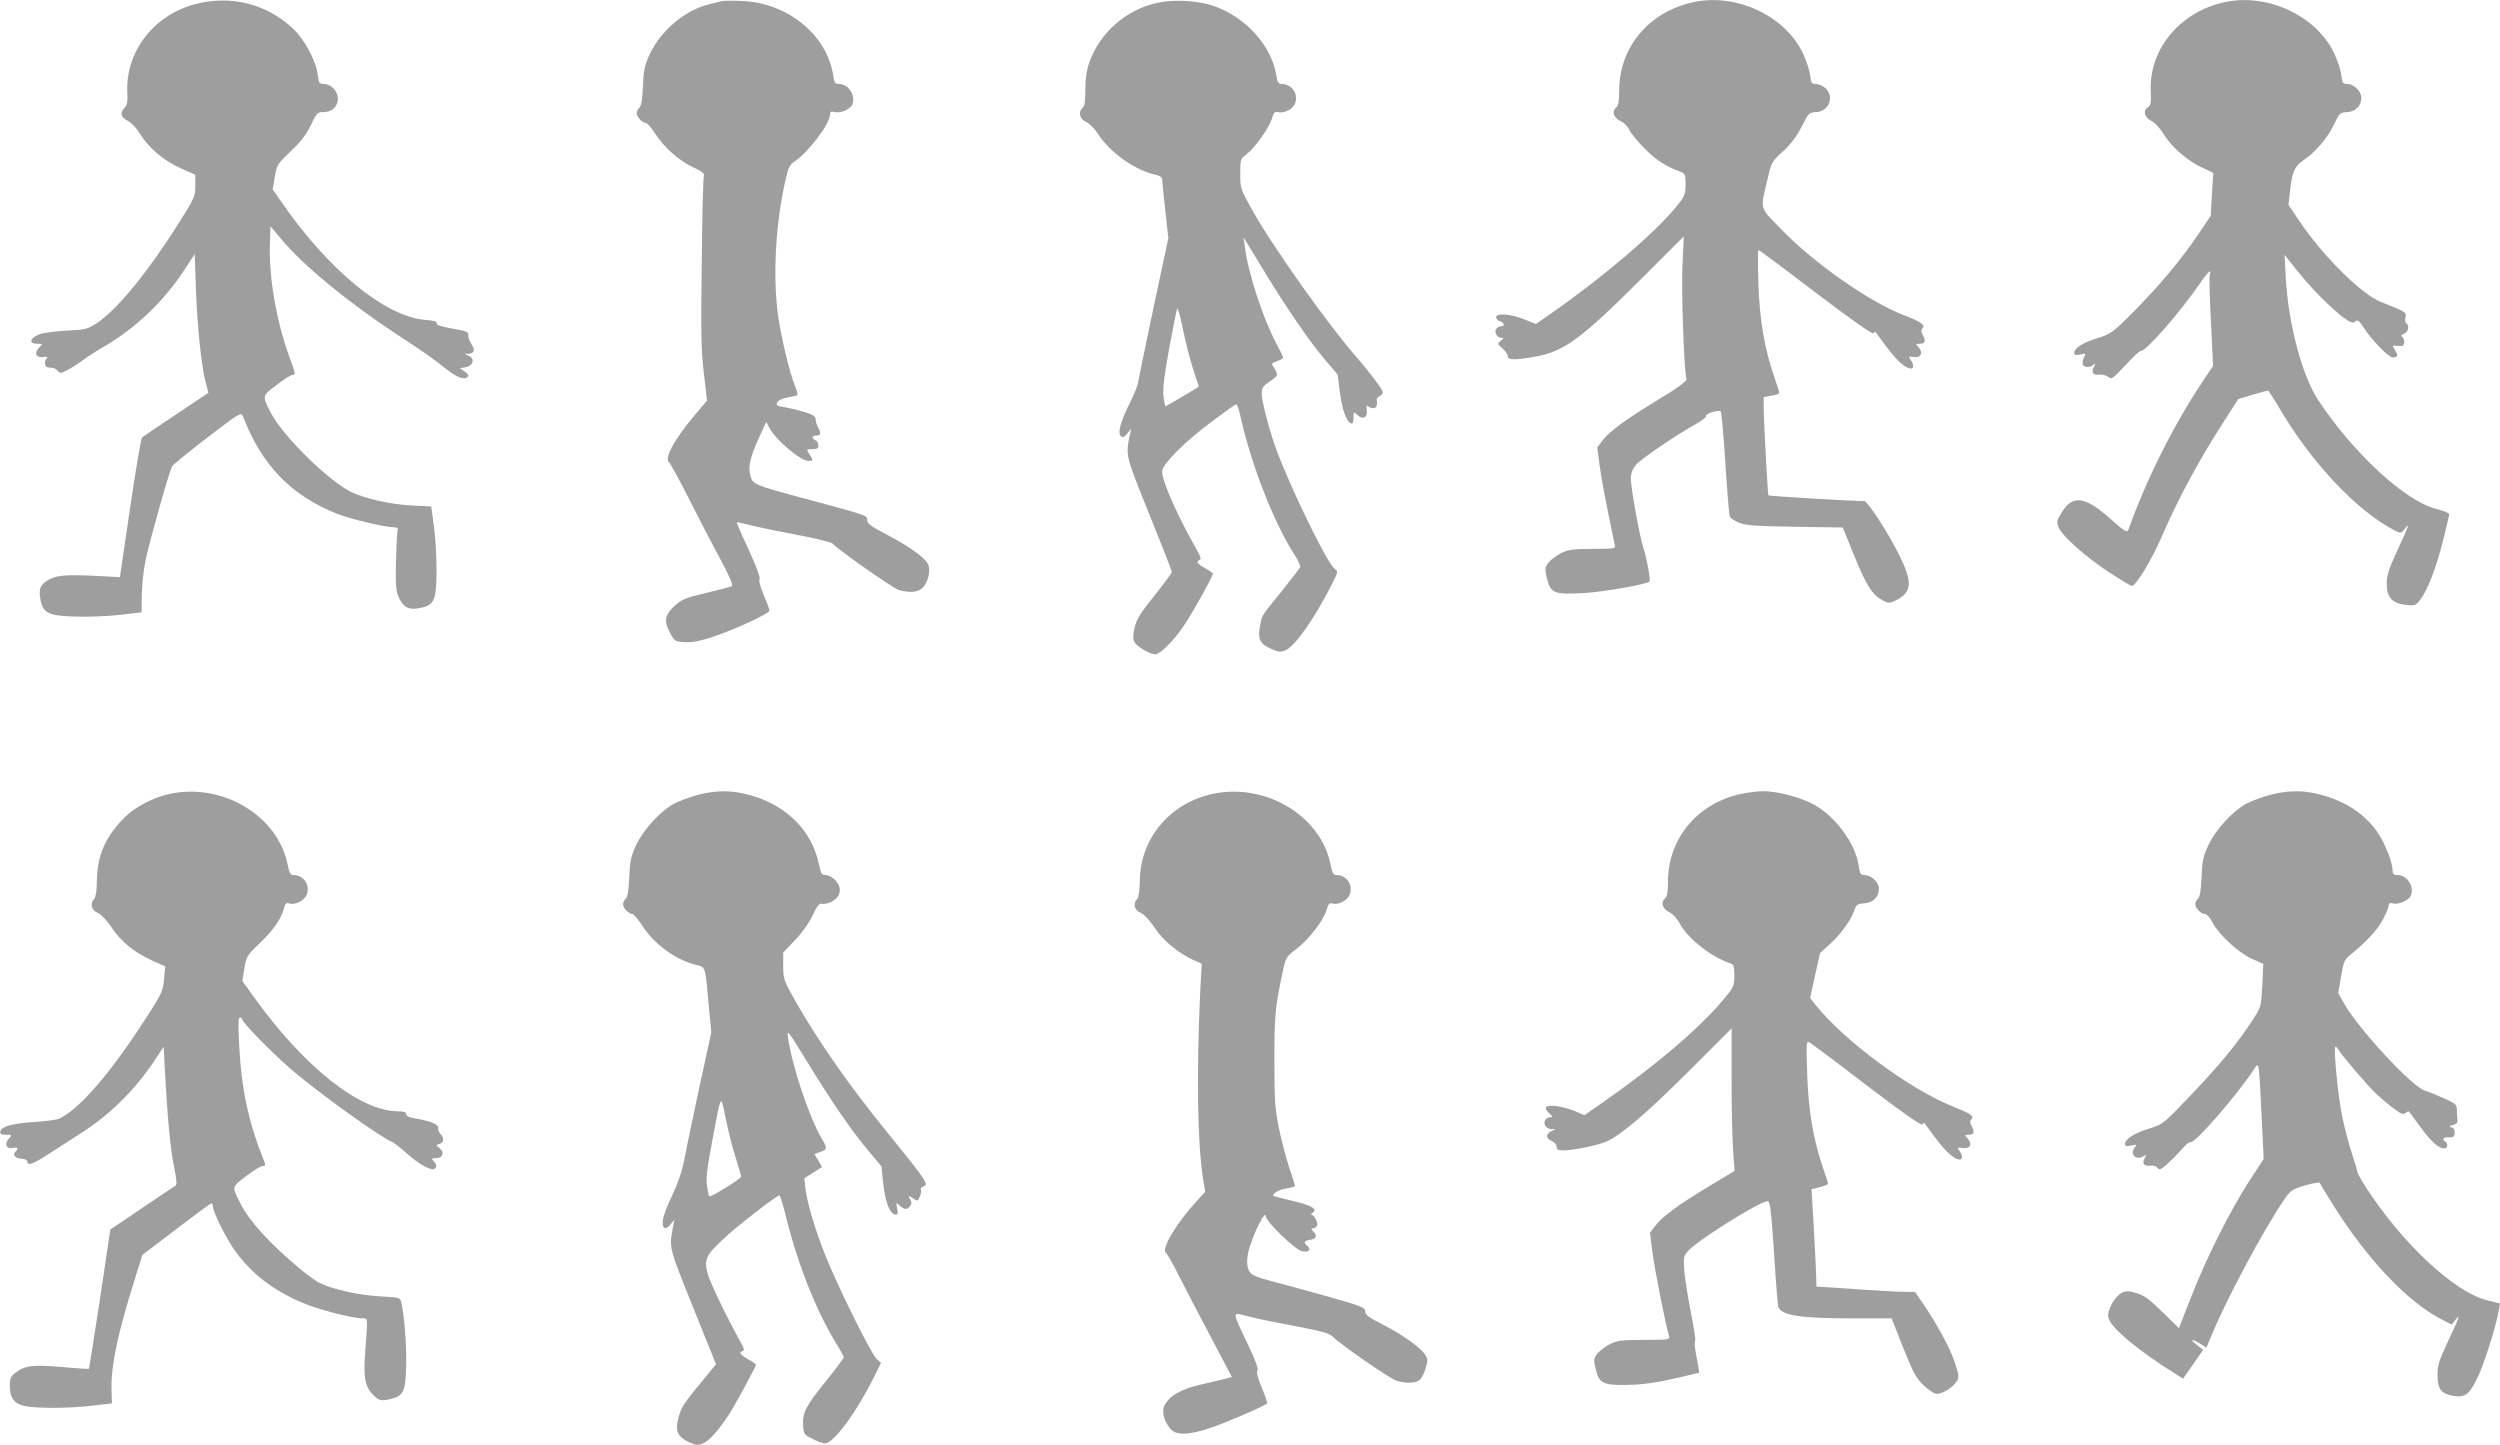
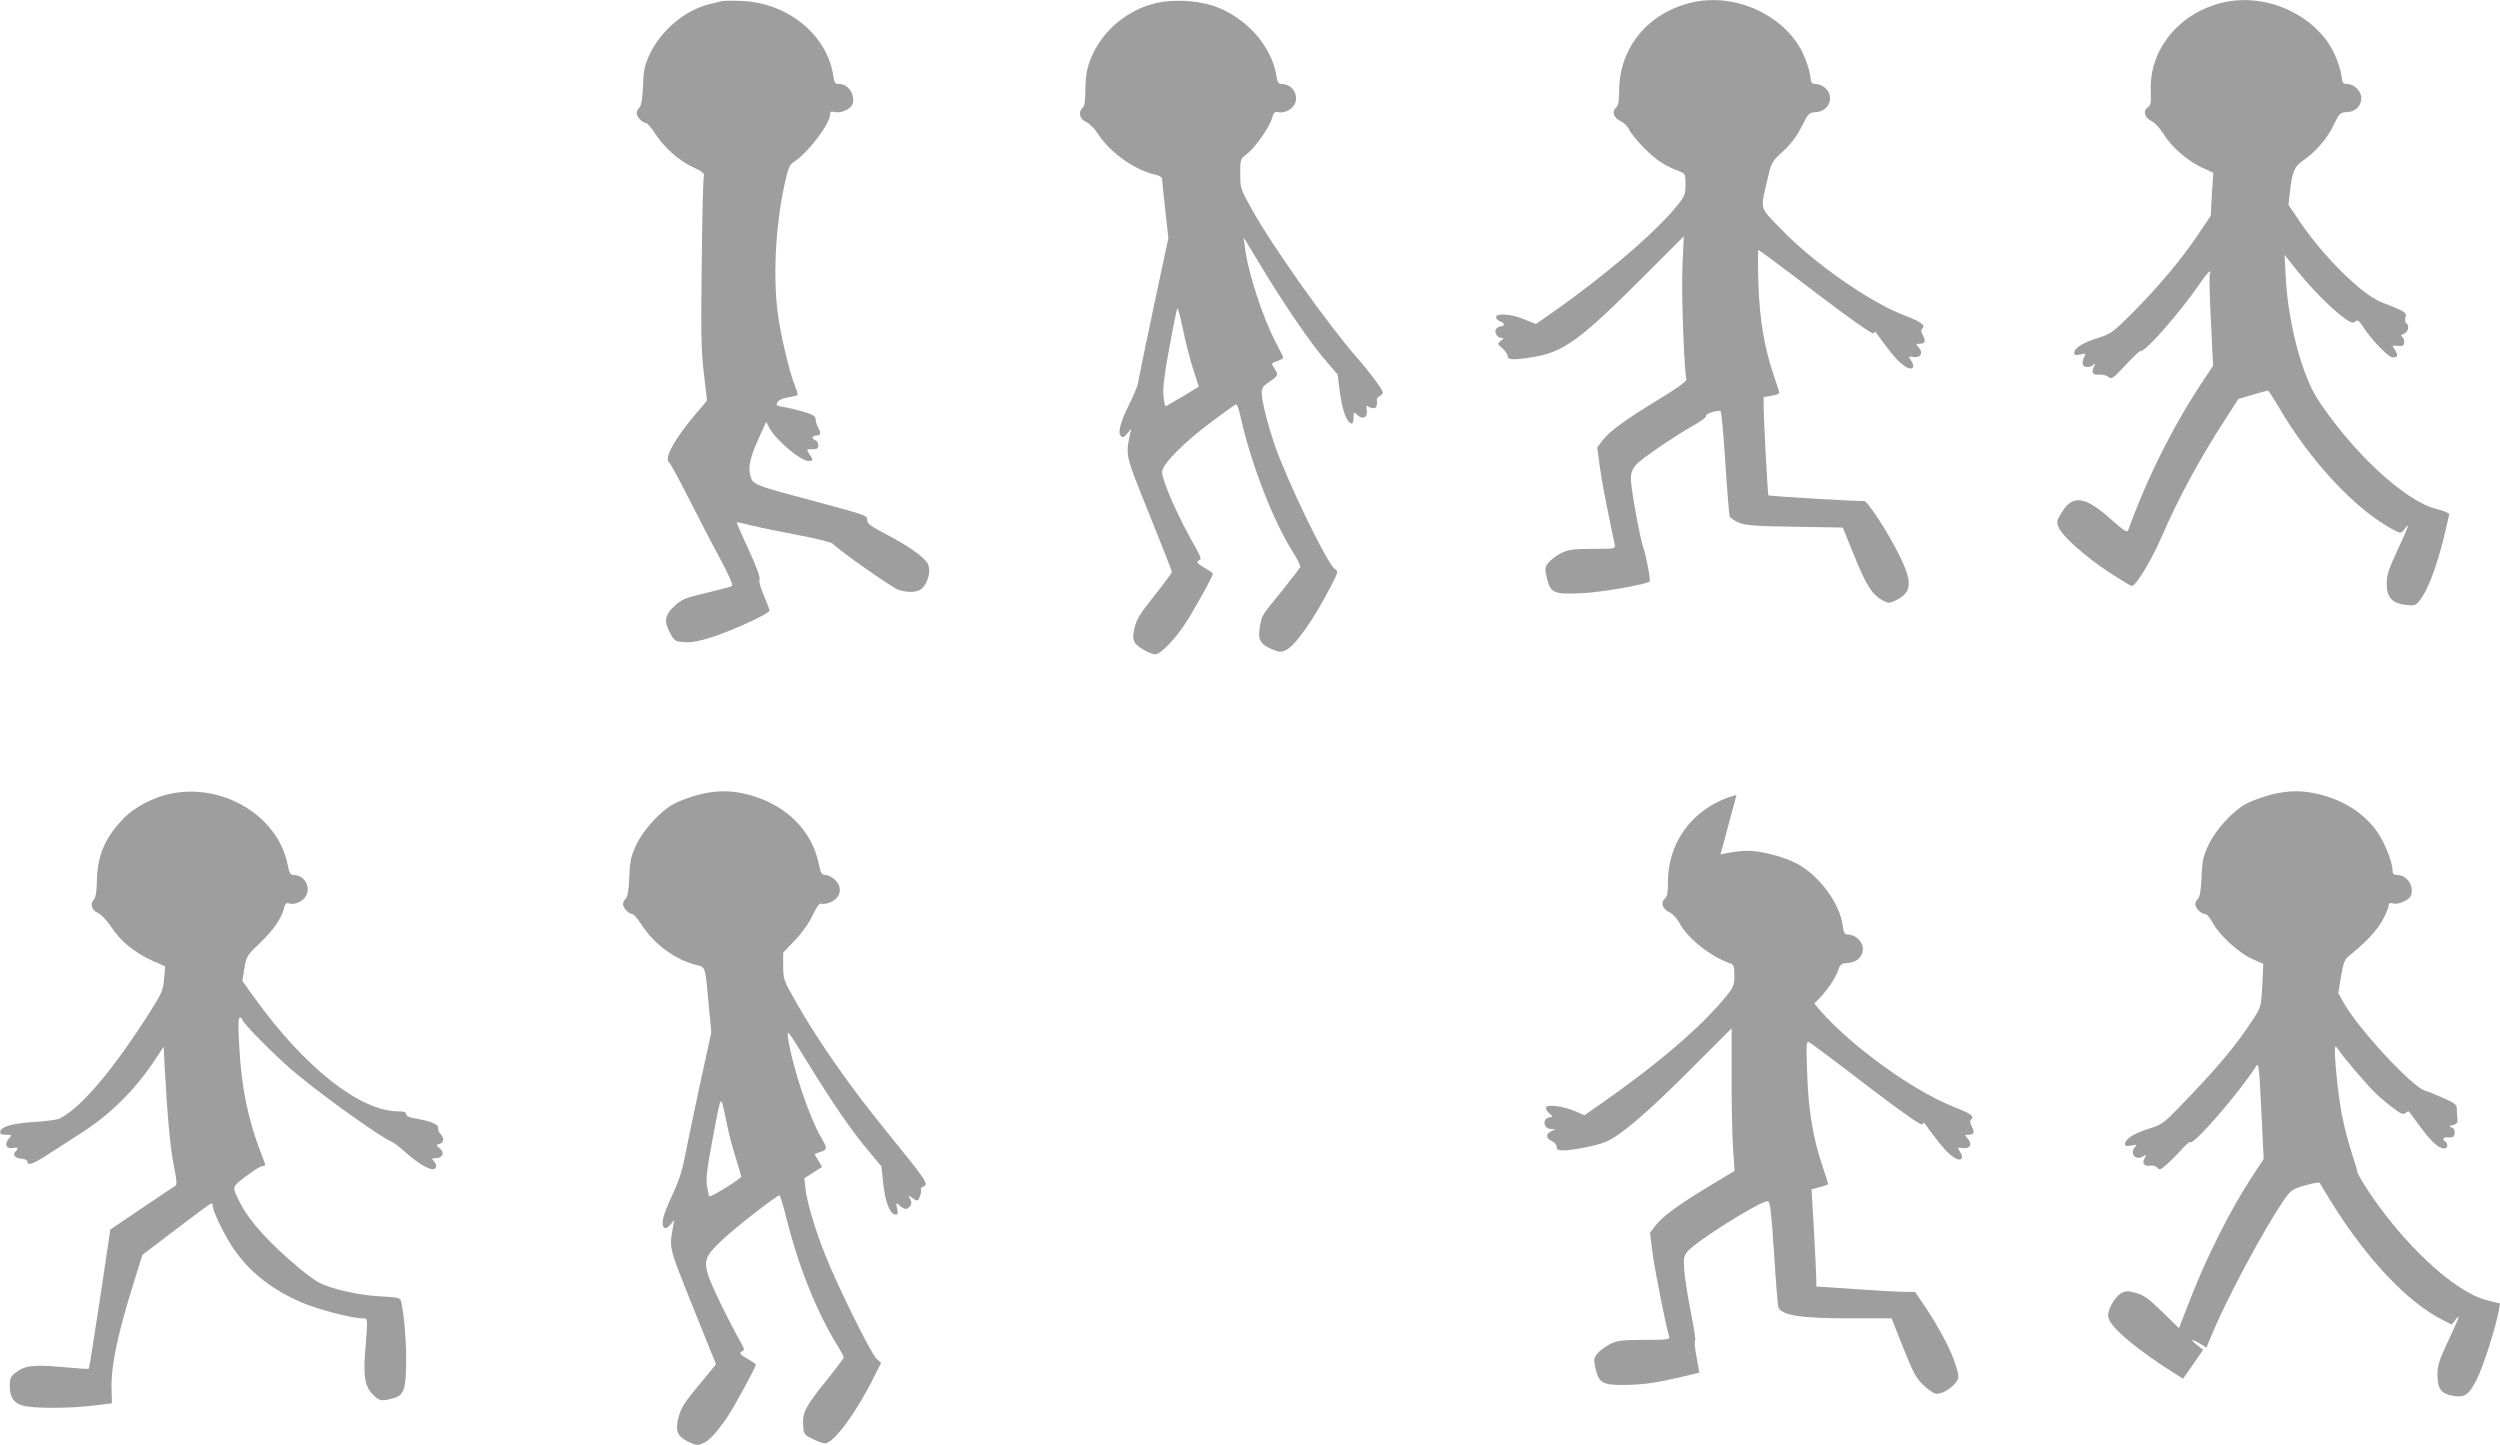
<svg xmlns="http://www.w3.org/2000/svg" version="1.0" width="1280pt" height="740pt" viewBox="0 0 1280 740" preserveAspectRatio="xMidYMid meet">
  <g transform="translate(0,740) scale(0.1,-0.1)" fill="#9e9e9e" stroke="none">
-     <path d="M1000 7379 c-214 -56 -359 -245 -348 -455 2 -46 -1 -63 -15 -77 -25 -25 -18 -49 19 -67 17 -8 43 -36 60 -64 43 -71 121 -138 208 -177 l76 -34 0 -56 c0 -53 -5 -64 -78 -181 -161 -256 -318 -449 -424 -521 -51 -33 -58 -35 -158 -40 -62 -3 -120 -11 -142 -20 -47 -20 -51 -47 -8 -47 30 0 30 0 10 -20 -27 -27 -16 -53 22 -48 20 3 25 1 18 -6 -15 -15 -12 -46 5 -47 8 -1 21 -2 28 -3 6 -1 17 -8 24 -16 11 -13 17 -12 55 9 24 13 59 36 78 51 19 14 67 45 107 68 158 93 299 227 403 384 l57 87 6 -177 c7 -193 28 -396 50 -480 l14 -53 -166 -111 c-91 -61 -170 -114 -174 -118 -5 -4 -32 -166 -61 -361 l-52 -354 -95 5 c-169 9 -221 6 -262 -14 -49 -24 -61 -50 -50 -106 14 -70 40 -83 181 -87 64 -2 167 2 227 9 l110 13 1 90 c1 50 9 128 19 175 19 92 120 453 136 482 5 9 87 76 181 148 166 127 173 131 182 108 97 -251 246 -405 483 -499 68 -27 246 -69 292 -69 17 0 20 -5 16 -22 -3 -13 -6 -86 -8 -163 -2 -121 1 -145 17 -178 24 -49 50 -61 106 -50 74 14 85 40 85 196 0 73 -6 175 -14 228 l-13 96 -102 5 c-108 6 -243 36 -310 70 -122 62 -351 290 -411 407 -43 86 -43 84 31 140 37 28 73 51 80 51 19 0 18 5 -17 100 -65 180 -104 409 -97 578 l3 83 60 -71 c113 -134 338 -318 585 -481 151 -99 184 -122 254 -178 54 -43 93 -58 110 -41 7 7 3 15 -14 27 l-25 18 30 5 c39 7 48 46 13 59 -23 10 -23 10 -1 10 32 1 37 18 17 49 -10 15 -17 34 -16 43 3 20 -4 23 -95 39 -48 9 -70 17 -67 25 4 8 -14 14 -58 17 -208 17 -501 259 -742 611 l-40 58 11 64 c10 61 14 66 81 130 51 48 79 84 103 133 30 64 34 68 65 68 43 0 74 28 74 69 0 38 -35 75 -72 75 -23 0 -26 5 -31 46 -8 72 -69 185 -130 241 -137 125 -317 169 -497 122z" />
    <path d="M3695 7394 c-11 -2 -40 -10 -65 -16 -123 -30 -245 -133 -303 -255 -27 -58 -32 -82 -35 -165 -3 -67 -9 -101 -18 -109 -8 -6 -14 -19 -14 -29 0 -19 30 -50 48 -50 6 0 27 -24 45 -52 47 -73 122 -140 195 -174 46 -21 60 -33 56 -44 -4 -8 -9 -208 -11 -445 -5 -355 -3 -454 11 -568 l16 -138 -61 -72 c-109 -129 -161 -226 -132 -246 5 -3 48 -82 96 -176 47 -93 119 -233 161 -310 51 -95 71 -142 63 -146 -7 -4 -66 -19 -132 -35 -107 -25 -124 -32 -162 -67 -51 -47 -55 -80 -20 -142 21 -38 25 -40 74 -43 38 -2 78 6 145 28 115 39 288 119 288 134 0 6 -14 42 -30 80 -18 42 -26 74 -21 80 5 7 -16 65 -55 150 -36 76 -63 140 -62 142 2 1 37 -6 78 -17 41 -10 149 -32 239 -49 91 -17 170 -37 175 -44 24 -29 308 -228 338 -237 61 -17 105 -11 127 17 28 36 37 91 20 120 -21 35 -106 94 -213 149 -76 40 -96 54 -96 72 0 25 7 22 -315 109 -263 70 -271 74 -283 118 -13 45 -1 97 45 197 l36 79 14 -27 c32 -63 161 -173 202 -173 25 0 26 4 5 35 -16 25 -16 25 15 25 24 0 31 4 31 20 0 11 -7 23 -15 26 -22 9 -18 24 5 24 23 0 25 12 8 43 -7 12 -12 31 -12 41 -1 15 -15 24 -61 38 -33 9 -79 20 -102 24 -37 5 -41 9 -33 24 6 11 27 21 52 25 24 4 46 9 50 11 4 3 -2 25 -12 49 -27 64 -77 274 -89 380 -24 198 -8 458 39 665 14 66 24 88 42 99 74 47 188 196 188 247 0 12 6 15 25 10 29 -7 79 15 89 39 18 47 -20 105 -67 105 -21 0 -25 6 -30 38 -29 210 -231 377 -467 387 -47 2 -94 2 -105 -1z" />
    <path d="M5923 7385 c-158 -35 -292 -153 -345 -303 -14 -39 -21 -83 -21 -140 0 -56 -4 -86 -13 -93 -25 -21 -17 -59 16 -73 17 -7 43 -33 60 -59 61 -97 192 -190 298 -212 18 -4 32 -13 32 -21 0 -8 7 -79 16 -159 l16 -144 -77 -361 c-42 -198 -77 -370 -79 -383 -1 -12 -21 -60 -44 -106 -47 -95 -60 -147 -43 -164 9 -9 17 -6 32 13 l21 25 -7 -30 c-22 -109 -24 -102 99 -407 64 -158 116 -291 116 -296 0 -5 -40 -60 -89 -121 -73 -91 -92 -122 -102 -165 -9 -40 -9 -58 0 -74 12 -23 79 -62 106 -62 25 0 94 69 146 146 45 66 149 253 149 267 0 3 -18 16 -40 28 -42 24 -49 34 -27 42 8 3 4 18 -16 53 -101 178 -177 351 -177 400 0 36 117 154 254 255 65 49 121 89 125 89 5 0 14 -26 21 -57 55 -249 169 -543 277 -712 19 -29 32 -59 30 -65 -3 -6 -45 -61 -94 -122 -108 -133 -101 -122 -112 -180 -12 -66 0 -91 55 -115 39 -18 50 -19 75 -9 50 21 150 164 240 342 31 61 31 62 11 77 -41 33 -243 451 -306 634 -35 103 -66 225 -66 264 0 27 7 37 40 59 45 30 47 35 24 69 -16 25 -16 25 15 36 17 6 31 14 31 18 0 4 -16 36 -35 72 -69 130 -145 362 -161 493 l-7 51 88 -145 c121 -201 251 -391 329 -482 l65 -76 11 -89 c11 -88 34 -154 58 -161 8 -2 12 7 12 29 0 31 1 32 20 14 28 -26 53 -12 48 25 -3 21 -1 27 6 20 5 -5 18 -10 28 -10 16 0 21 15 17 47 0 3 6 10 15 15 9 5 16 13 16 19 0 13 -66 102 -130 175 -151 172 -436 574 -541 763 -57 103 -59 107 -59 181 0 73 1 77 31 99 42 31 116 135 131 183 9 31 15 38 30 34 32 -8 75 13 88 43 20 49 -15 101 -68 101 -16 0 -22 9 -27 43 -25 155 -159 302 -325 358 -82 27 -205 33 -287 14z m186 -1875 l29 -90 -83 -50 c-46 -27 -85 -50 -88 -50 -2 0 -7 24 -10 53 -4 37 4 107 29 242 19 105 38 197 41 205 3 8 16 -38 29 -103 13 -64 37 -158 53 -207z" />
    <path d="M8675 7390 c-231 -48 -385 -230 -385 -456 0 -52 -4 -75 -15 -84 -24 -20 -14 -53 22 -70 18 -8 38 -28 45 -45 7 -16 42 -59 78 -95 59 -60 107 -91 183 -119 25 -10 27 -15 27 -65 0 -48 -4 -60 -39 -104 -109 -137 -372 -363 -647 -555 l-80 -56 -60 24 c-67 28 -144 33 -144 11 0 -8 9 -18 20 -21 22 -7 27 -25 7 -25 -7 0 -18 -5 -25 -12 -15 -15 2 -48 25 -48 14 0 14 -2 -3 -15 -19 -15 -18 -16 9 -39 15 -14 27 -32 27 -41 0 -19 37 -19 141 -1 147 26 235 91 547 403 l213 213 -7 -153 c-6 -138 9 -548 21 -579 3 -8 -48 -46 -141 -102 -173 -105 -252 -163 -289 -211 l-27 -36 12 -92 c10 -75 35 -205 77 -404 5 -23 4 -23 -113 -23 -104 -1 -125 -4 -163 -23 -25 -13 -53 -35 -64 -49 -18 -24 -18 -31 -7 -78 19 -77 34 -84 183 -77 101 5 328 45 343 60 6 6 -17 130 -32 172 -18 52 -64 305 -64 355 0 27 8 48 26 70 27 31 197 147 307 209 31 18 55 36 52 41 -7 11 65 34 75 24 4 -5 15 -125 24 -266 9 -142 19 -264 22 -272 3 -8 24 -22 47 -32 35 -14 83 -18 287 -21 l245 -4 61 -150 c61 -150 91 -196 147 -225 24 -13 31 -13 61 1 85 40 90 91 22 229 -60 122 -168 287 -183 281 -10 -3 -485 24 -489 29 -3 3 -24 389 -24 442 l0 61 40 7 c22 3 40 10 40 14 0 5 -12 42 -26 83 -50 145 -75 291 -81 477 -3 94 -3 172 0 172 4 0 136 -98 294 -219 179 -136 291 -214 295 -208 4 6 9 9 11 7 2 -3 22 -30 44 -60 49 -66 76 -95 109 -117 34 -22 52 -5 30 29 -16 24 -16 24 13 20 36 -5 49 22 25 49 -16 18 -16 19 4 19 29 0 33 12 18 42 -11 20 -11 29 -2 38 15 16 -9 33 -98 67 -176 68 -460 267 -624 437 -117 121 -110 96 -71 264 18 80 21 85 79 138 41 38 71 78 95 127 34 68 38 71 72 73 67 2 97 78 50 122 -13 12 -35 22 -49 22 -23 0 -26 5 -30 44 -3 25 -19 74 -36 111 -90 192 -337 310 -557 265z" />
    <path d="M11395 7390 c-232 -48 -394 -241 -383 -460 2 -57 0 -70 -15 -80 -27 -16 -17 -52 19 -70 17 -8 43 -36 60 -64 40 -66 119 -136 194 -172 l62 -29 -7 -110 -6 -110 -66 -98 c-86 -127 -199 -262 -333 -397 -102 -102 -111 -109 -180 -131 -77 -24 -120 -51 -120 -76 0 -11 7 -13 31 -8 29 7 30 6 19 -15 -6 -12 -9 -28 -6 -36 7 -17 37 -18 55 -1 11 10 11 8 2 -11 -16 -30 -5 -44 29 -40 15 1 35 -4 45 -12 16 -14 24 -8 87 60 38 41 73 74 78 73 24 -6 201 196 306 349 37 55 60 75 48 43 -3 -8 -1 -117 6 -241 l11 -227 -54 -81 c-148 -222 -288 -501 -380 -759 -6 -16 -20 -7 -92 57 -129 115 -193 124 -248 34 -27 -43 -28 -50 -17 -78 19 -45 132 -146 255 -228 60 -39 114 -72 120 -72 21 1 98 126 151 248 89 205 194 399 326 603 l68 106 73 22 c39 11 75 21 79 21 3 0 26 -35 51 -77 164 -284 401 -537 596 -638 34 -17 34 -17 52 6 29 38 23 19 -36 -108 -44 -95 -55 -128 -55 -170 0 -71 26 -101 96 -110 49 -5 52 -4 77 28 37 48 82 167 117 307 16 66 30 125 30 130 0 5 -31 18 -69 27 -160 42 -426 289 -604 560 -81 124 -152 393 -164 625 l-6 115 62 -78 c114 -143 274 -288 295 -267 16 16 22 13 51 -32 41 -62 125 -148 145 -148 27 0 30 10 13 37 -16 24 -15 25 3 23 10 -1 25 -2 32 -1 15 1 16 37 0 47 -7 5 -4 10 10 15 23 9 30 43 12 54 -6 3 -7 17 -4 30 6 26 5 27 -128 80 -100 41 -296 236 -415 413 l-56 83 7 62 c11 105 22 134 69 166 64 44 125 115 157 184 28 58 32 61 66 63 44 1 74 32 74 73 0 34 -38 71 -72 71 -23 0 -26 5 -30 44 -3 25 -19 74 -36 111 -90 192 -337 310 -557 265z" />
    <path d="M868 3335 c-81 -17 -175 -66 -227 -117 -100 -99 -142 -194 -145 -325 0 -51 -6 -87 -13 -95 -24 -23 -15 -58 16 -71 18 -8 47 -38 72 -75 48 -73 117 -129 210 -171 l65 -29 -6 -64 c-4 -55 -12 -74 -64 -156 -192 -305 -361 -505 -471 -559 -11 -6 -66 -13 -122 -17 -116 -7 -176 -23 -181 -48 -3 -14 3 -18 29 -18 31 0 32 -1 14 -20 -24 -26 -13 -54 20 -48 27 6 32 -1 13 -20 -16 -16 2 -34 36 -35 14 -1 26 -8 26 -14 0 -24 31 -13 113 41 45 29 121 78 169 109 143 92 270 218 367 364 l49 74 6 -118 c13 -238 28 -407 47 -496 14 -71 16 -93 6 -99 -7 -4 -84 -55 -172 -115 l-160 -108 -53 -355 c-30 -195 -55 -356 -57 -358 -2 -2 -65 2 -139 9 -148 13 -190 8 -240 -32 -21 -16 -26 -29 -26 -62 0 -61 19 -89 65 -103 51 -16 230 -16 359 -1 l99 12 -2 80 c-2 117 32 278 119 555 l39 125 171 130 c94 72 175 132 181 133 5 2 9 -5 9 -15 0 -29 74 -176 119 -235 83 -112 189 -193 334 -256 82 -36 259 -82 316 -82 25 0 24 3 11 -168 -11 -137 -1 -186 47 -230 27 -25 41 -27 96 -11 30 8 42 18 53 44 23 55 16 317 -11 446 -6 26 -8 26 -113 32 -108 6 -244 37 -309 70 -17 9 -62 42 -100 73 -151 126 -256 241 -302 332 -45 89 -46 83 29 140 37 29 75 52 85 52 12 0 15 5 10 18 -83 205 -119 373 -131 611 -5 96 -4 131 4 131 7 0 12 -4 12 -9 0 -18 187 -206 285 -285 152 -125 434 -325 483 -343 9 -4 42 -29 72 -56 71 -64 137 -98 150 -77 6 10 4 20 -7 32 -15 17 -14 18 9 18 35 0 46 30 19 51 -20 17 -20 17 -1 22 23 6 26 30 6 50 -8 8 -14 22 -13 32 2 19 -37 35 -125 50 -24 4 -38 11 -38 20 0 11 -12 15 -42 15 -195 1 -477 223 -735 581 l-62 86 10 64 c10 61 13 67 78 129 69 65 114 130 126 183 6 22 11 26 27 21 29 -9 75 14 88 45 20 49 -15 101 -68 101 -15 0 -21 11 -30 56 -51 249 -335 418 -604 359z" />
    <path d="M3572 3330 c-40 -11 -95 -31 -123 -46 -70 -39 -154 -131 -192 -211 -27 -58 -32 -82 -35 -165 -3 -67 -9 -101 -18 -109 -8 -6 -14 -19 -14 -29 0 -19 30 -50 48 -50 6 0 27 -24 45 -52 65 -102 173 -181 280 -208 51 -13 47 0 67 -220 l12 -125 -62 -285 c-34 -157 -68 -323 -77 -370 -10 -54 -32 -118 -59 -175 -24 -49 -46 -106 -49 -126 -9 -48 11 -62 38 -28 l20 24 -7 -35 c-20 -113 -24 -97 101 -410 l119 -295 -78 -95 c-90 -108 -104 -131 -117 -190 -13 -59 0 -86 53 -112 39 -18 48 -20 75 -8 31 12 72 57 129 141 31 46 142 250 142 262 0 3 -18 16 -40 28 -42 24 -49 34 -27 42 9 3 7 13 -7 38 -71 127 -157 304 -171 353 -22 75 -13 97 78 182 64 61 274 224 288 224 3 0 16 -42 29 -92 62 -255 155 -492 261 -666 22 -35 39 -68 39 -72 0 -4 -41 -59 -91 -121 -105 -130 -121 -162 -117 -227 3 -45 5 -48 48 -69 24 -13 53 -23 64 -23 44 0 160 157 250 338 l37 74 -23 21 c-29 27 -200 373 -261 527 -54 135 -95 272 -103 345 l-6 52 45 29 46 29 -19 33 -20 33 30 11 c36 12 37 18 6 71 -64 108 -151 372 -171 512 -7 48 -4 44 100 -125 123 -201 229 -356 317 -459 l61 -73 9 -86 c10 -94 33 -155 60 -160 15 -3 17 2 11 30 -6 32 -6 33 14 15 24 -21 37 -22 52 -3 9 11 10 20 1 36 -11 21 -11 21 14 5 25 -17 26 -16 36 10 6 15 8 30 5 35 -3 4 2 10 10 14 32 12 28 19 -190 288 -182 223 -350 464 -457 653 -66 116 -68 122 -68 189 l0 69 60 63 c37 38 72 88 91 128 21 46 35 63 45 59 8 -3 28 0 45 7 54 23 65 75 24 115 -13 14 -35 25 -48 25 -20 0 -24 7 -35 58 -35 169 -166 300 -352 351 -92 26 -172 26 -268 1z m195 -1858 c15 -48 27 -91 28 -96 0 -11 -157 -108 -164 -101 -2 3 -7 26 -11 52 -6 36 0 92 26 228 48 255 43 247 70 117 12 -62 35 -152 51 -200z" />
-     <path d="M6208 3335 c-218 -47 -369 -227 -372 -442 -1 -51 -6 -87 -13 -95 -24 -23 -15 -58 16 -71 18 -8 47 -38 72 -76 44 -67 122 -131 198 -166 l44 -19 -7 -126 c-21 -431 -15 -796 14 -978 l11 -64 -38 -41 c-114 -124 -191 -255 -162 -273 5 -3 36 -58 68 -122 33 -64 106 -206 164 -314 l104 -198 -36 -10 c-20 -5 -77 -19 -128 -30 -97 -23 -155 -56 -181 -106 -15 -29 -4 -76 29 -118 28 -36 95 -35 209 4 75 25 275 111 288 125 2 2 -10 38 -28 81 -21 50 -28 80 -22 86 7 7 -10 53 -48 133 -85 180 -85 167 2 145 40 -11 149 -33 241 -50 132 -25 172 -36 190 -53 44 -44 296 -218 329 -227 52 -15 103 -12 120 8 9 9 22 36 28 59 11 36 11 46 -4 68 -24 37 -119 104 -219 155 -70 35 -87 48 -87 66 0 20 -19 27 -217 83 -120 33 -247 68 -283 77 -36 9 -72 23 -82 31 -27 24 -30 74 -8 144 26 81 79 183 80 153 0 -27 149 -171 185 -180 33 -8 52 8 30 26 -22 18 -19 28 12 32 32 4 39 20 18 42 -9 9 -13 16 -8 16 25 1 34 17 22 43 -7 15 -17 27 -23 27 -6 0 -5 4 3 9 30 19 1 38 -95 61 -55 13 -101 25 -103 27 -13 9 27 32 64 38 25 3 45 10 45 14 0 4 -13 45 -29 92 -15 46 -39 136 -52 199 -21 102 -24 141 -24 350 0 232 3 269 42 453 16 75 18 78 70 118 63 47 138 144 155 200 9 32 15 38 30 33 29 -9 75 14 88 45 20 49 -15 101 -68 101 -15 0 -21 11 -30 56 -51 249 -335 418 -604 359z" />
-     <path d="M8891 3330 c-212 -56 -351 -232 -351 -445 0 -53 -4 -76 -15 -85 -24 -20 -14 -53 21 -70 19 -9 41 -33 54 -58 42 -78 162 -173 263 -206 13 -4 17 -17 17 -60 0 -48 -4 -60 -39 -103 -123 -154 -354 -352 -647 -556 l-82 -57 -48 21 c-60 25 -138 36 -148 20 -4 -6 3 -20 16 -31 17 -14 19 -19 8 -20 -45 -1 -42 -59 3 -61 l22 0 -22 -11 c-30 -14 -29 -36 2 -50 14 -6 25 -19 25 -30 0 -14 8 -18 34 -18 48 0 174 25 218 44 74 31 209 146 424 361 l220 220 0 -250 c-1 -137 3 -302 7 -365 l8 -115 -133 -80 c-160 -97 -236 -153 -273 -201 l-27 -36 12 -96 c10 -82 68 -378 86 -434 5 -17 -6 -18 -128 -18 -118 -1 -138 -3 -177 -23 -25 -13 -53 -35 -64 -49 -18 -24 -18 -31 -7 -78 17 -71 37 -82 147 -81 96 1 163 11 296 42 l87 21 -5 32 c-3 17 -9 52 -14 79 -5 26 -5 49 -2 52 4 2 -6 66 -21 142 -15 76 -31 172 -34 213 -5 66 -4 78 15 101 40 51 371 259 411 259 13 0 18 -41 33 -264 9 -146 19 -271 22 -278 17 -43 112 -58 375 -58 l205 0 59 -149 c49 -124 66 -156 100 -189 22 -22 51 -43 64 -47 27 -8 85 25 109 61 14 22 14 30 -7 94 -23 73 -90 197 -163 304 l-42 61 -60 1 c-33 0 -147 7 -252 14 l-193 13 -1 46 c0 25 -6 137 -12 249 l-12 203 43 11 c23 6 42 13 42 17 0 3 -12 40 -26 81 -50 146 -75 292 -81 479 -6 168 -5 173 13 163 10 -6 143 -105 294 -221 175 -134 277 -205 282 -198 4 6 9 9 11 7 2 -3 22 -30 44 -60 49 -66 76 -95 109 -117 34 -22 52 -5 30 29 -16 24 -16 24 14 20 37 -5 50 20 25 48 -17 19 -17 20 3 20 29 0 33 12 18 42 -11 20 -11 29 -2 38 15 16 -5 29 -96 65 -223 89 -566 344 -709 528 l-21 28 25 115 26 115 52 47 c54 48 109 125 125 176 8 24 16 29 49 31 45 3 75 32 75 75 0 33 -40 70 -75 70 -19 0 -23 7 -29 49 -15 111 -119 252 -231 313 -70 37 -188 68 -260 67 -33 0 -93 -9 -134 -19z" />
+     <path d="M8891 3330 c-212 -56 -351 -232 -351 -445 0 -53 -4 -76 -15 -85 -24 -20 -14 -53 21 -70 19 -9 41 -33 54 -58 42 -78 162 -173 263 -206 13 -4 17 -17 17 -60 0 -48 -4 -60 -39 -103 -123 -154 -354 -352 -647 -556 l-82 -57 -48 21 c-60 25 -138 36 -148 20 -4 -6 3 -20 16 -31 17 -14 19 -19 8 -20 -45 -1 -42 -59 3 -61 l22 0 -22 -11 c-30 -14 -29 -36 2 -50 14 -6 25 -19 25 -30 0 -14 8 -18 34 -18 48 0 174 25 218 44 74 31 209 146 424 361 l220 220 0 -250 c-1 -137 3 -302 7 -365 l8 -115 -133 -80 c-160 -97 -236 -153 -273 -201 l-27 -36 12 -96 c10 -82 68 -378 86 -434 5 -17 -6 -18 -128 -18 -118 -1 -138 -3 -177 -23 -25 -13 -53 -35 -64 -49 -18 -24 -18 -31 -7 -78 17 -71 37 -82 147 -81 96 1 163 11 296 42 l87 21 -5 32 c-3 17 -9 52 -14 79 -5 26 -5 49 -2 52 4 2 -6 66 -21 142 -15 76 -31 172 -34 213 -5 66 -4 78 15 101 40 51 371 259 411 259 13 0 18 -41 33 -264 9 -146 19 -271 22 -278 17 -43 112 -58 375 -58 l205 0 59 -149 c49 -124 66 -156 100 -189 22 -22 51 -43 64 -47 27 -8 85 25 109 61 14 22 14 30 -7 94 -23 73 -90 197 -163 304 l-42 61 -60 1 c-33 0 -147 7 -252 14 l-193 13 -1 46 c0 25 -6 137 -12 249 l-12 203 43 11 c23 6 42 13 42 17 0 3 -12 40 -26 81 -50 146 -75 292 -81 479 -6 168 -5 173 13 163 10 -6 143 -105 294 -221 175 -134 277 -205 282 -198 4 6 9 9 11 7 2 -3 22 -30 44 -60 49 -66 76 -95 109 -117 34 -22 52 -5 30 29 -16 24 -16 24 14 20 37 -5 50 20 25 48 -17 19 -17 20 3 20 29 0 33 12 18 42 -11 20 -11 29 -2 38 15 16 -5 29 -96 65 -223 89 -566 344 -709 528 c54 48 109 125 125 176 8 24 16 29 49 31 45 3 75 32 75 75 0 33 -40 70 -75 70 -19 0 -23 7 -29 49 -15 111 -119 252 -231 313 -70 37 -188 68 -260 67 -33 0 -93 -9 -134 -19z" />
    <path d="M11622 3330 c-40 -11 -95 -31 -123 -46 -70 -39 -154 -131 -192 -211 -27 -58 -32 -82 -35 -165 -3 -67 -9 -101 -18 -109 -8 -6 -14 -19 -14 -29 0 -20 30 -50 51 -50 8 0 25 -20 38 -45 33 -62 135 -156 203 -185 l56 -25 -5 -110 c-6 -108 -6 -111 -48 -175 -78 -120 -163 -224 -312 -381 -147 -154 -148 -155 -218 -177 -75 -22 -125 -54 -125 -79 0 -11 7 -13 33 -8 26 6 30 5 20 -6 -32 -33 0 -74 39 -50 18 11 18 10 8 -10 -15 -26 -1 -42 31 -37 13 2 29 -3 35 -11 10 -13 17 -10 49 18 20 18 54 52 75 76 21 24 41 41 44 37 17 -16 245 246 336 387 15 22 17 4 28 -225 l12 -248 -72 -110 c-98 -151 -222 -397 -298 -593 l-64 -163 -85 83 c-69 68 -95 86 -135 97 -42 12 -53 11 -75 -1 -37 -21 -75 -93 -66 -126 12 -51 152 -168 341 -286 l41 -26 52 74 51 74 -32 25 c-39 31 -29 34 17 6 l32 -20 28 68 c80 191 259 525 366 684 37 54 43 58 111 79 40 11 74 17 75 13 2 -5 32 -55 67 -111 177 -282 384 -501 560 -590 l49 -25 18 23 c29 38 23 20 -36 -106 -47 -100 -55 -125 -55 -176 0 -69 18 -94 76 -105 63 -12 85 3 126 86 34 68 96 262 112 351 l6 35 -71 18 c-165 43 -430 291 -613 573 -25 39 -46 76 -46 82 0 5 -13 49 -29 98 -16 48 -39 135 -50 193 -21 104 -44 340 -34 350 2 3 9 -3 15 -13 15 -28 152 -188 195 -228 21 -20 60 -53 87 -73 38 -29 51 -34 62 -25 8 7 16 10 18 8 1 -2 28 -38 59 -80 57 -77 93 -109 122 -109 17 0 21 25 5 35 -19 12 -10 24 17 22 22 -2 29 3 31 21 2 14 -3 25 -15 29 -16 6 -15 8 7 13 19 5 24 12 22 31 -2 13 -3 36 -3 50 0 23 -9 31 -69 57 -38 17 -80 34 -94 38 -62 15 -338 313 -413 444 l-31 55 14 85 c13 75 18 88 46 110 81 65 138 126 167 179 17 32 31 66 31 75 0 12 6 15 24 10 28 -7 81 18 90 41 18 47 -20 105 -69 105 -20 0 -25 5 -25 23 0 41 -39 140 -76 194 -63 92 -162 159 -284 192 -92 26 -172 26 -268 1z" />
  </g>
</svg>